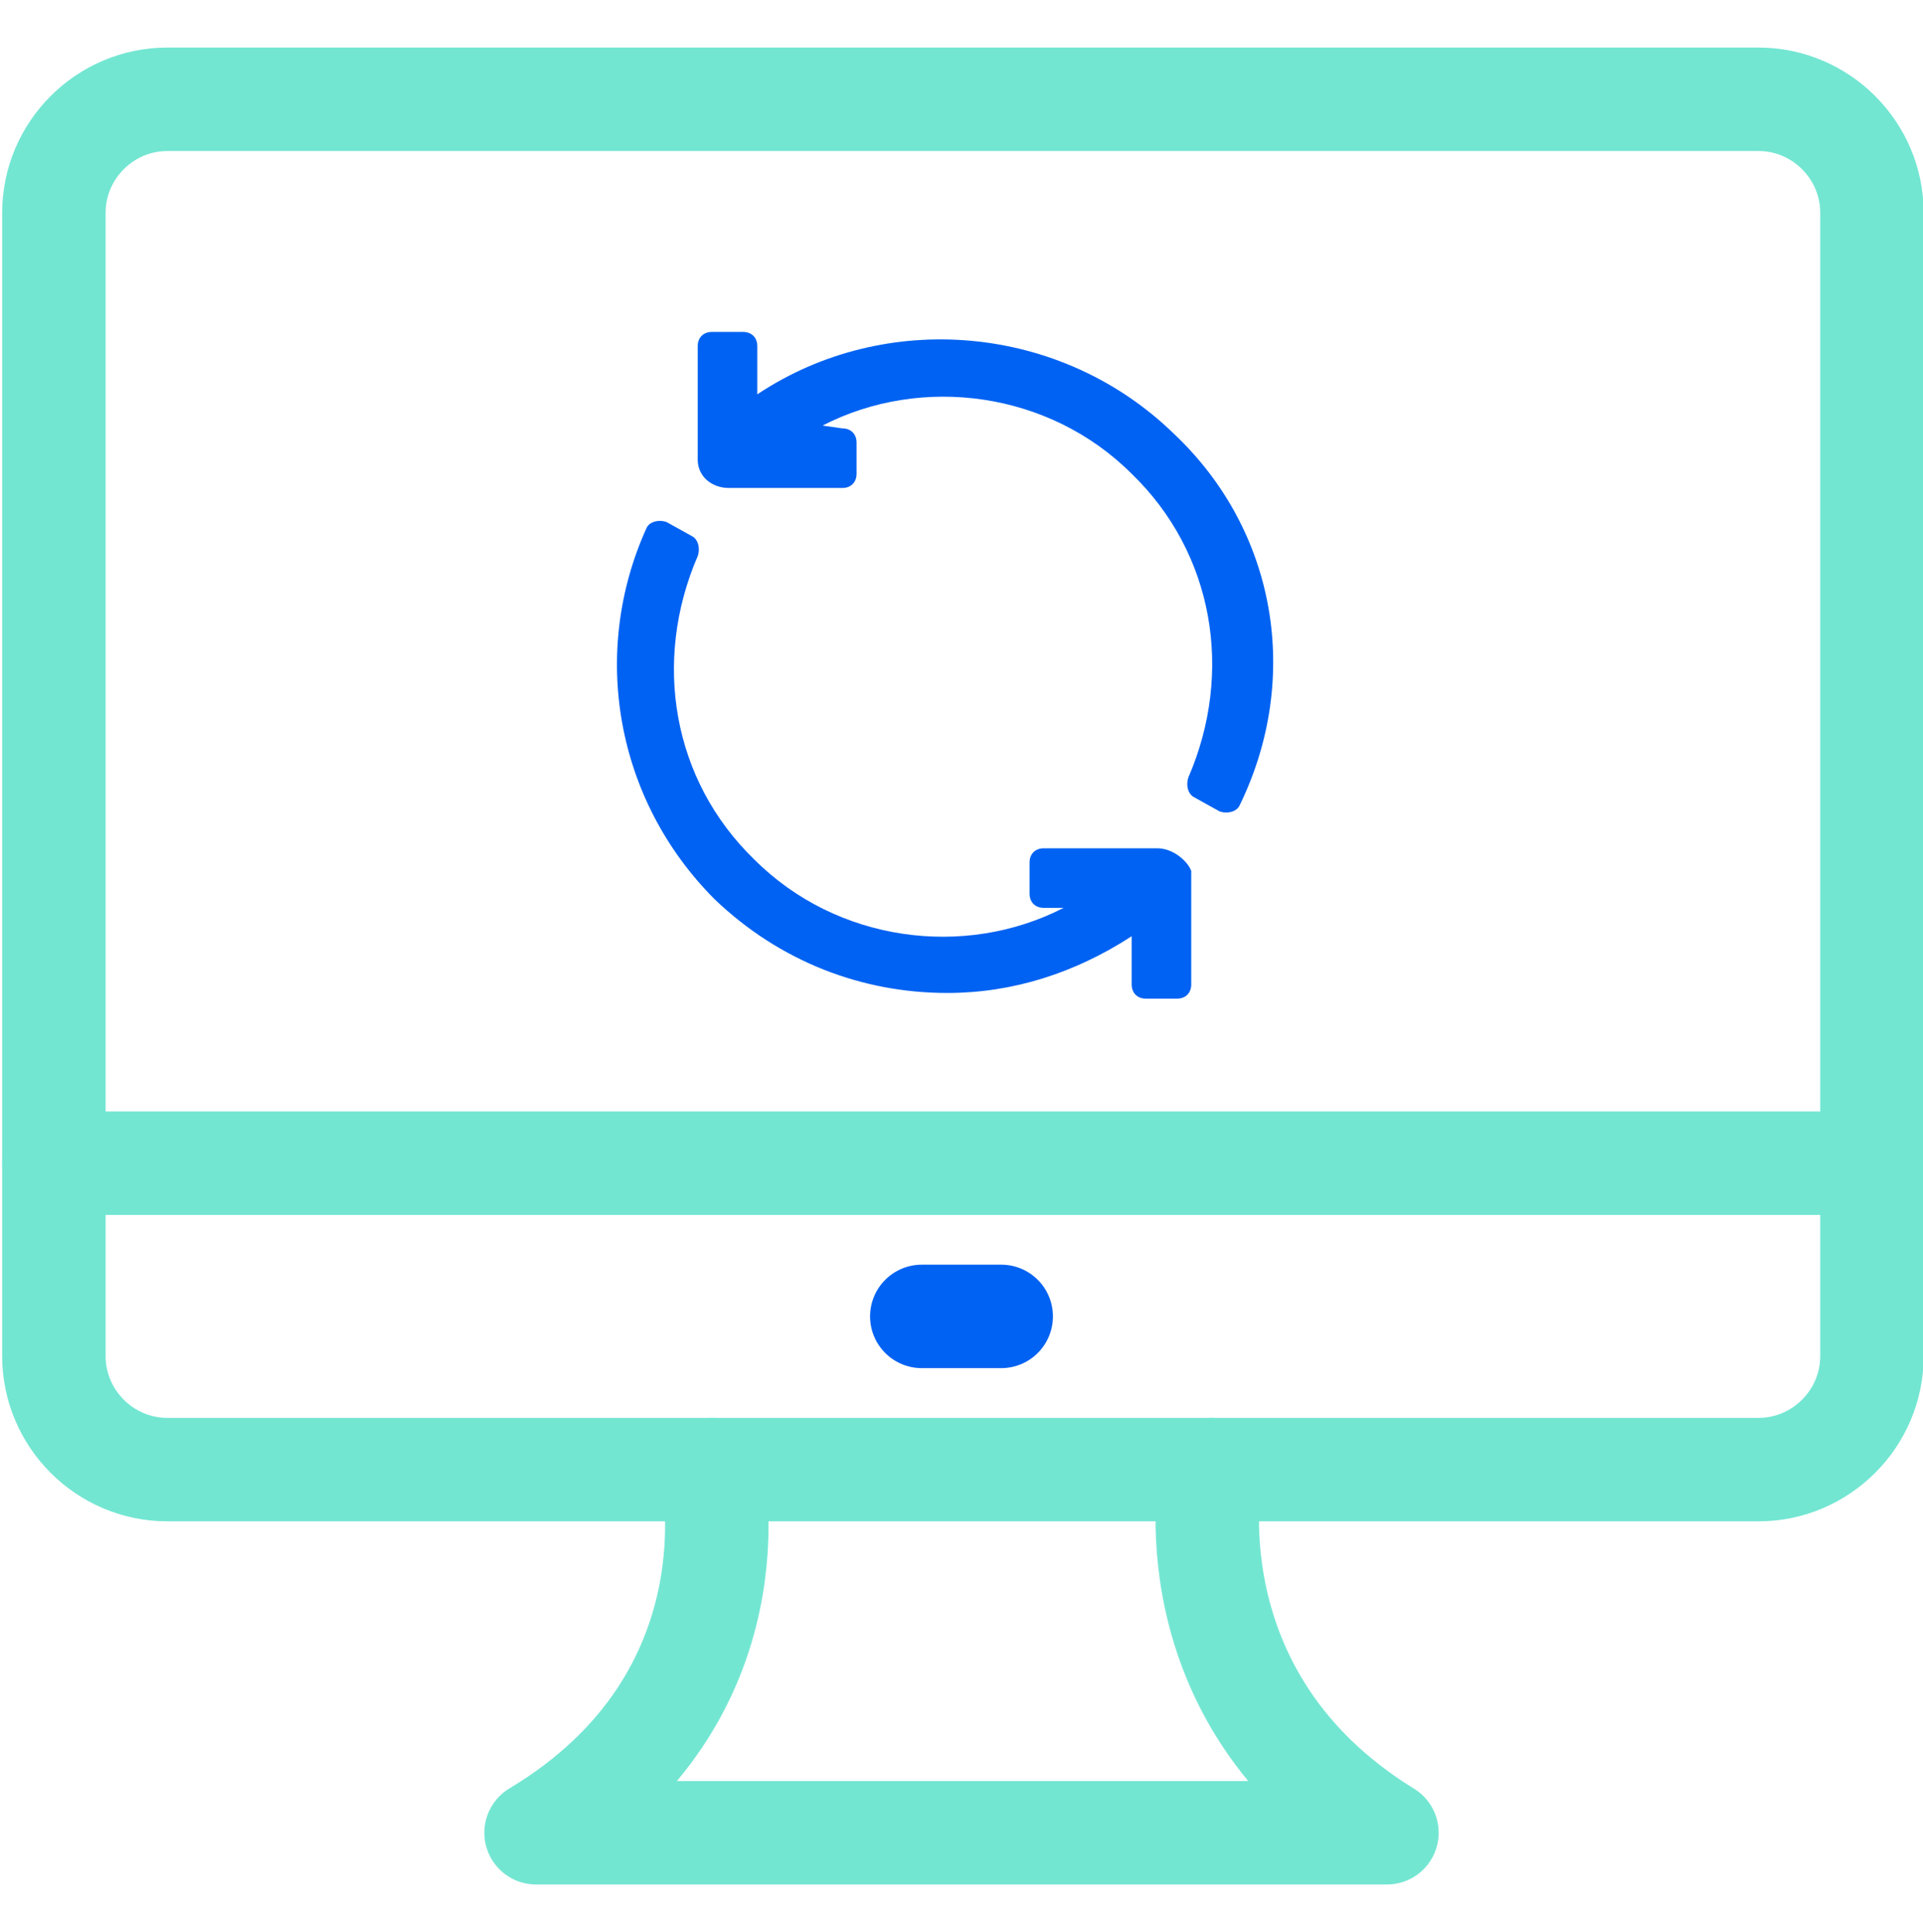
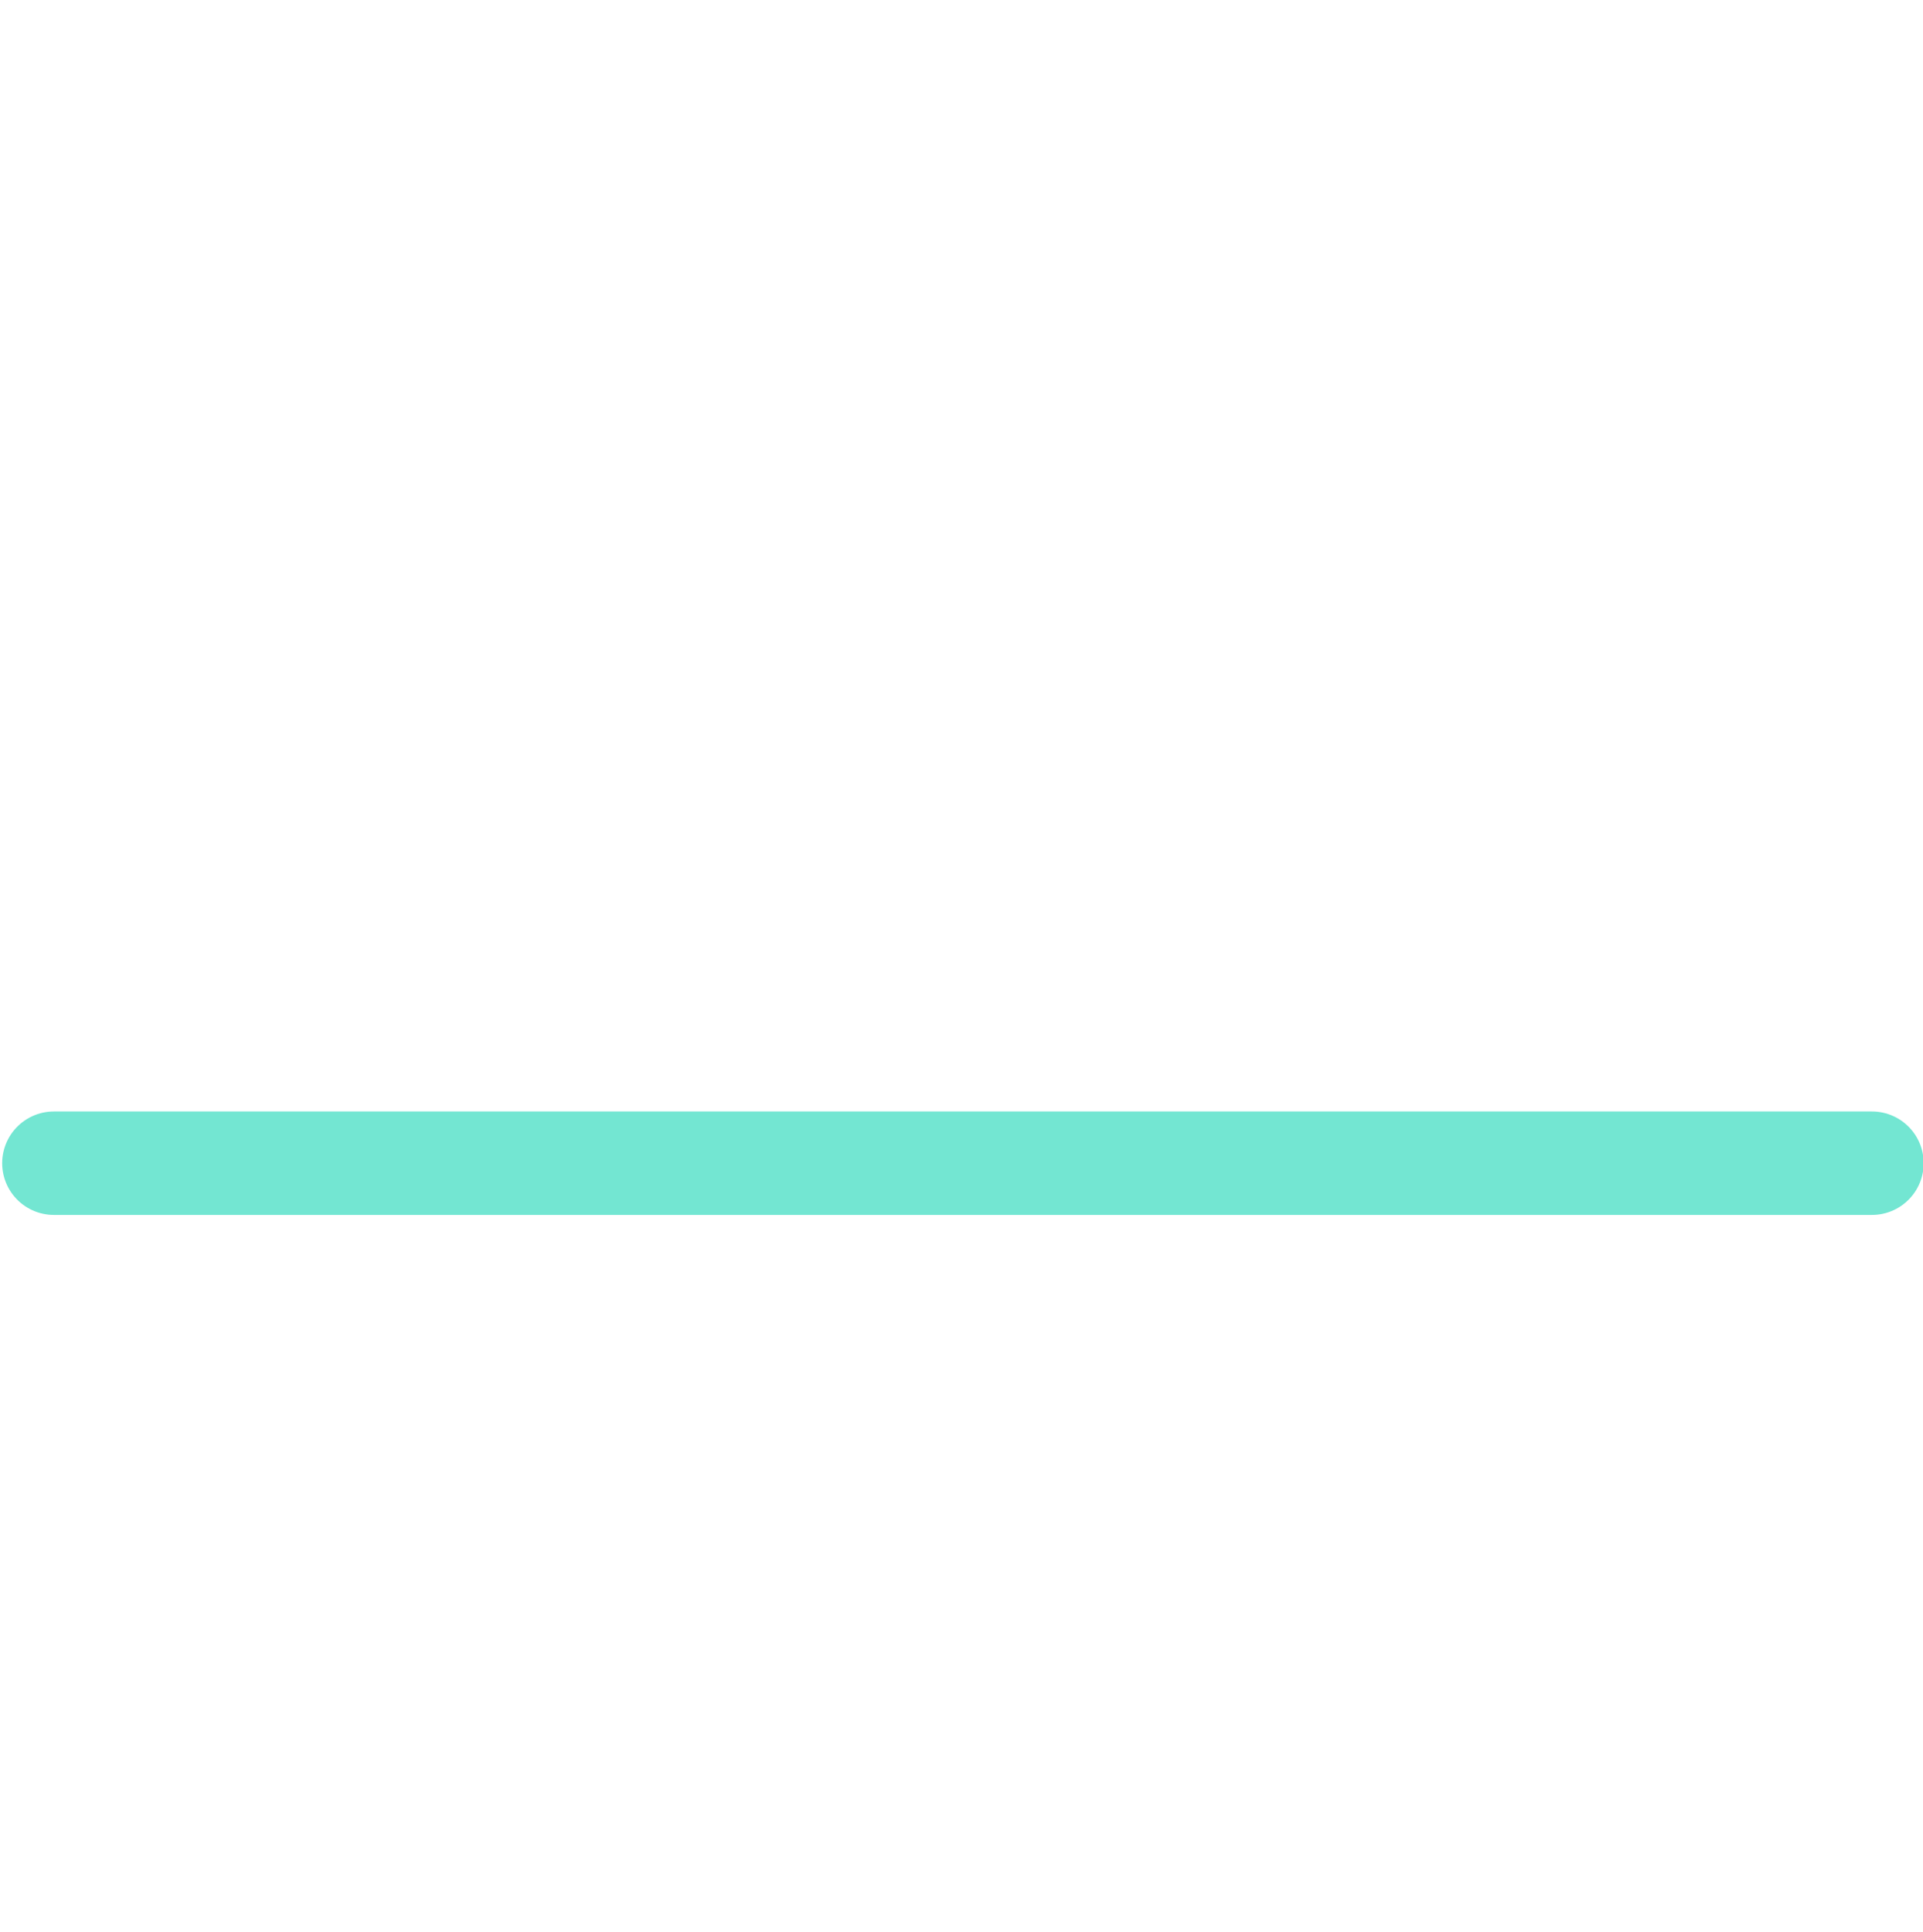
<svg xmlns="http://www.w3.org/2000/svg" id="Layer_1" x="0px" y="0px" viewBox="0 0 67.8 68.1" style="enable-background:new 0 0 67.8 68.1;" xml:space="preserve">
  <style type="text/css">	.st0{fill:#0062F2;}	.st1{fill:none;stroke:#73E6D2;stroke-width:3.647;stroke-linecap:round;stroke-linejoin:round;stroke-miterlimit:10;}	.st2{fill:none;stroke:#0062F2;stroke-width:3.647;stroke-linecap:round;stroke-linejoin:round;stroke-miterlimit:10;}</style>
  <g>
    <g>
      <g>
-         <path class="st0" d="M41.4,15.3c-4-3.9-10.2-4.4-14.7-1.4l0-1.7c0-0.3-0.2-0.5-0.5-0.5l-1.1,0c-0.3,0-0.5,0.2-0.5,0.5l0,4    c0,0.6,0.5,1,1.1,1c0,0,0,0,0,0l4,0c0.3,0,0.5-0.2,0.5-0.5l0-1.1c0-0.3-0.2-0.5-0.5-0.5L29,15c3.5-1.8,8-1.2,10.9,1.7    c2.9,2.8,3.6,7,2,10.7c-0.1,0.3,0,0.6,0.2,0.7l0.9,0.5c0.3,0.1,0.6,0,0.7-0.2C45.9,23.9,45,18.7,41.4,15.3L41.4,15.3z M40.8,29.9    C40.8,29.9,40.8,29.9,40.8,29.9l-4,0c-0.3,0-0.5,0.2-0.5,0.5l0,1.1c0,0.3,0.2,0.5,0.5,0.5l0.7,0c-3.5,1.8-8,1.2-10.9-1.7    c-2.9-2.8-3.6-7-2-10.7c0.1-0.3,0-0.6-0.2-0.7l-0.9-0.5c-0.3-0.1-0.6,0-0.7,0.2c-2,4.4-1.1,9.6,2.4,13.1c2.3,2.2,5.2,3.3,8.2,3.3    c2.3,0,4.5-0.7,6.5-2l0,1.7c0,0.3,0.2,0.5,0.5,0.5l1.1,0c0.3,0,0.5-0.2,0.5-0.5l0-4C41.9,30.4,41.4,29.9,40.8,29.9L40.8,29.9z     M40.8,29.9" />
-       </g>
+         </g>
    </g>
-     <path class="st1" d="M42.7,51.8c0,0-1.6,8,6.2,12.8h-30c8-4.8,6.2-12.8,6.2-12.8" />
-     <path class="st1" d="M62,51.8H5.9c-2.2,0-4-1.8-4-4V7.5c0-2.2,1.8-4,4-4H62c2.2,0,4,1.8,4,4v40.3C66,50,64.2,51.8,62,51.8L62,51.8z  " />
-     <path class="st2" d="M62,51.8" />
    <line class="st1" x1="1.9" y1="41" x2="66" y2="41" />
-     <line class="st2" x1="32.5" y1="46.4" x2="35.3" y2="46.4" />
  </g>
</svg>